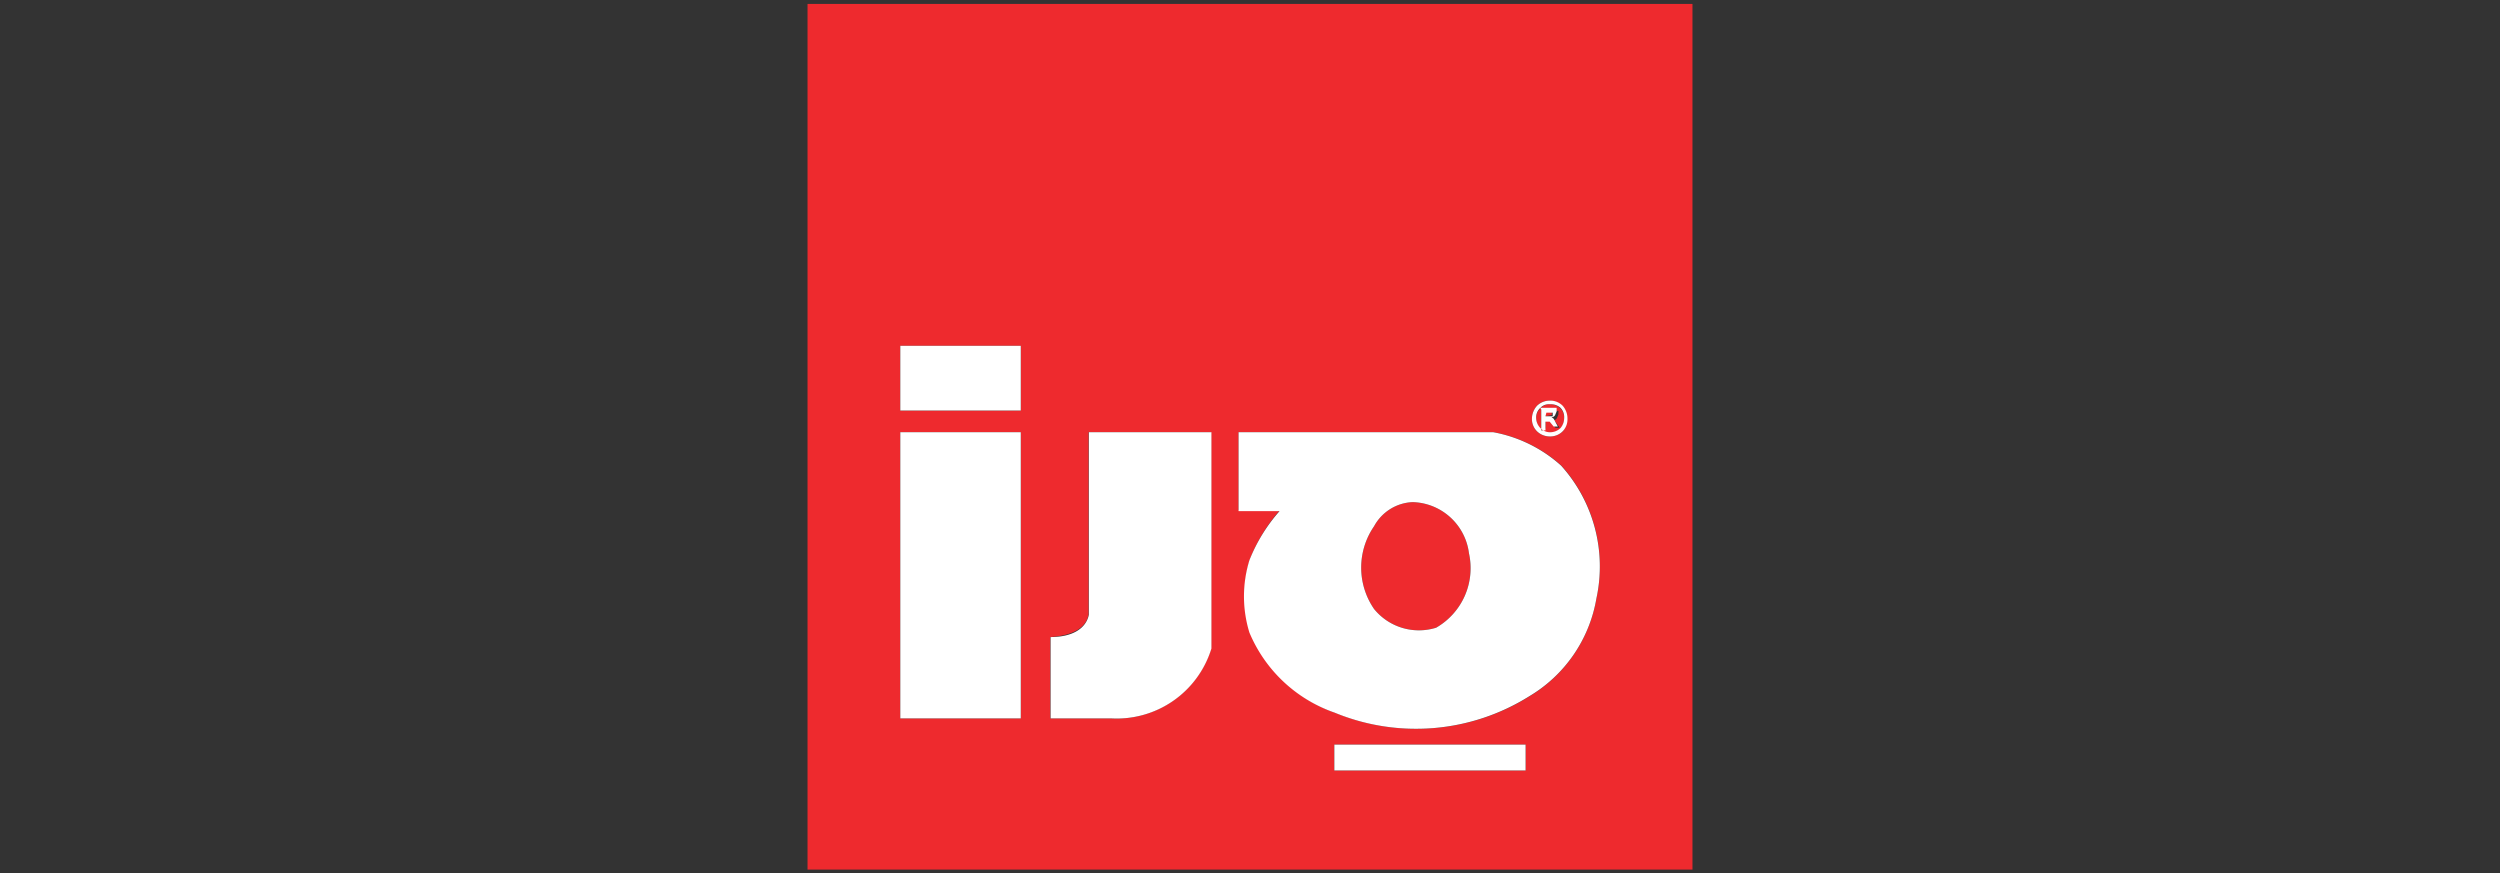
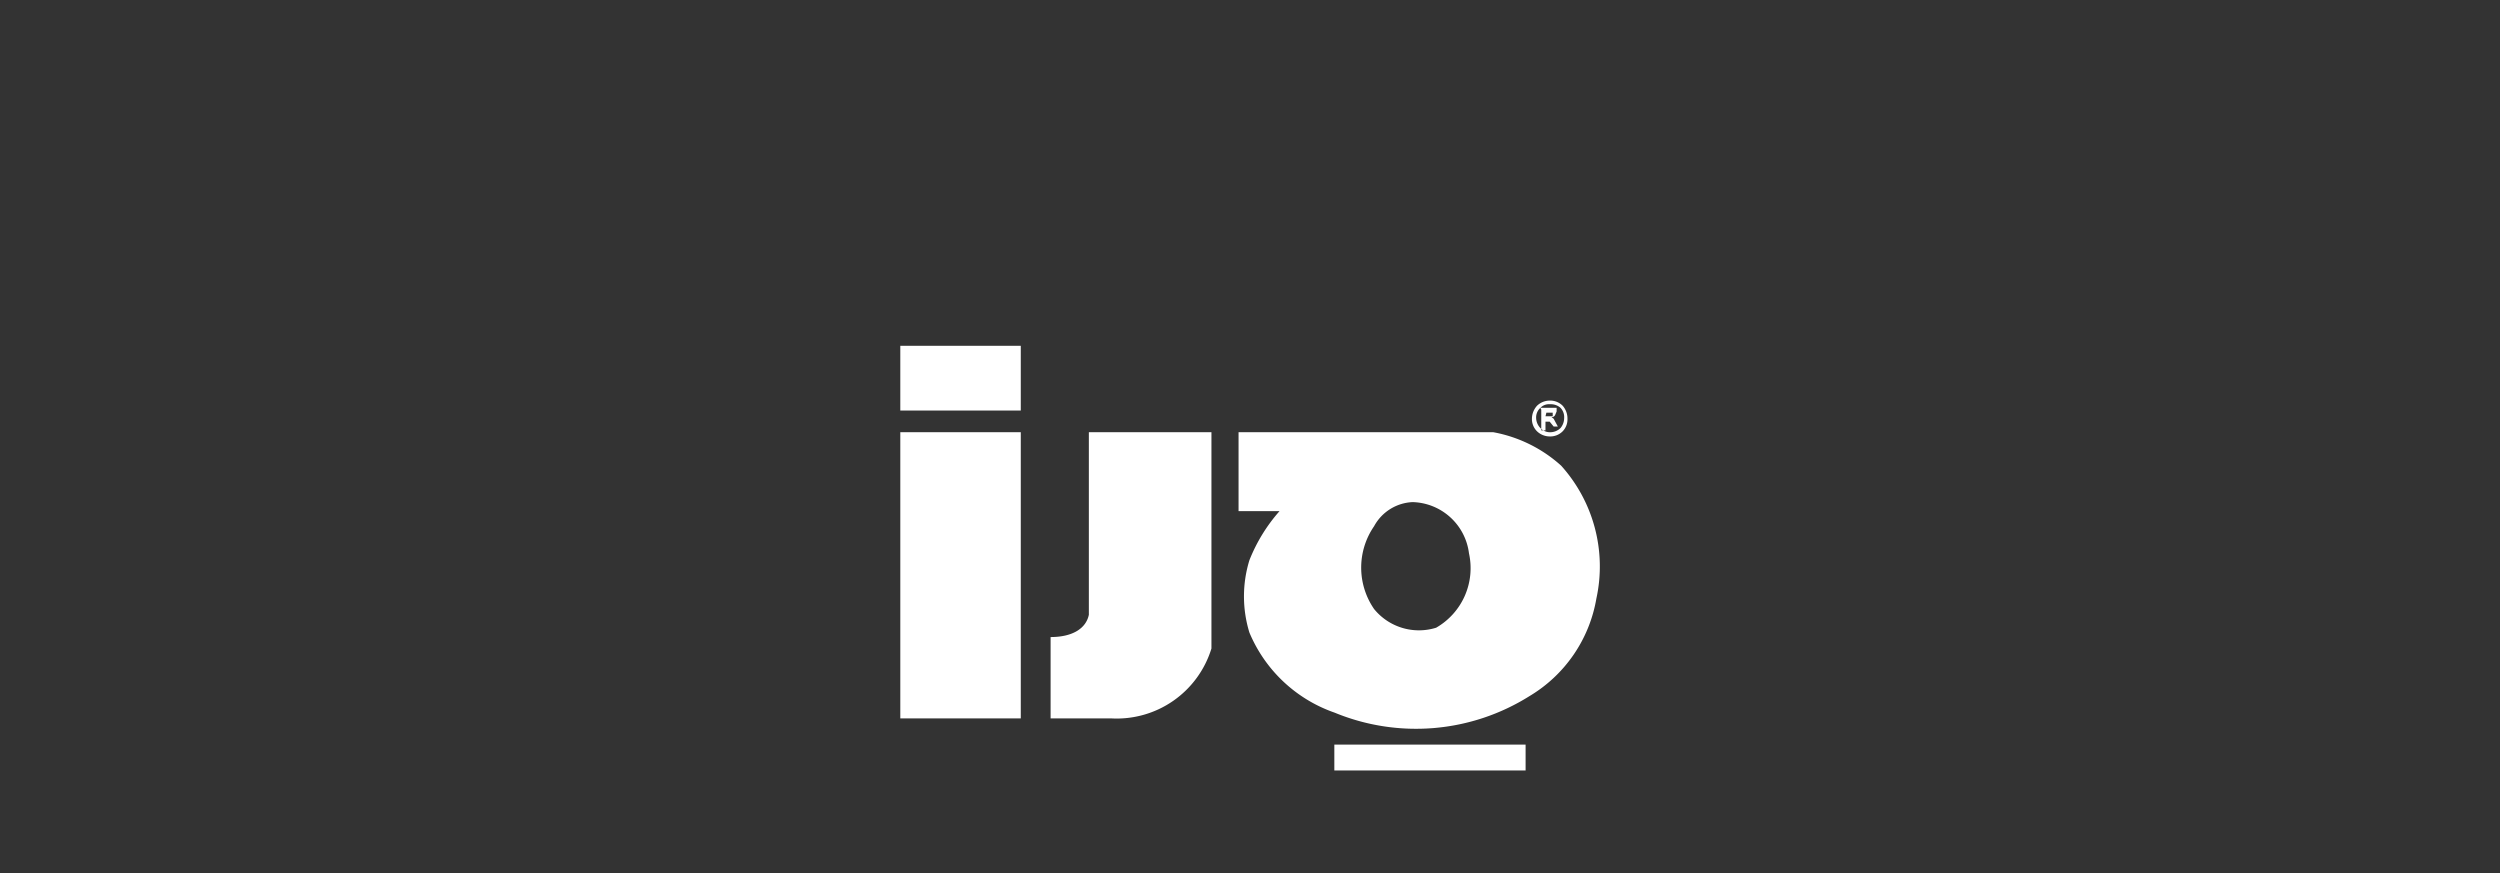
<svg xmlns="http://www.w3.org/2000/svg" id="Layer_1" data-name="Layer 1" viewBox="0 0 83 29">
  <rect x="0" y="0" width="83" height="29" fill="#333333" stroke="none" />
  <defs>
    <style>.cls-1{fill:#ee2a2e;}.cls-1,.cls-2{fill-rule:evenodd;}.cls-2{fill:#fff;}</style>
  </defs>
-   <path class="cls-1" d="M51.45,13.3a.61.61,0,0,0-.42.17.65.65,0,0,0-.17.43.57.57,0,0,0,.17.42.61.61,0,0,0,.42.17.58.58,0,0,0,.43-.17A.57.57,0,0,0,52,13.9a.64.64,0,0,0-.16-.43A.58.58,0,0,0,51.45,13.3Zm-.14.52v-.16h.21l0,0,0,.05v.07l0,0ZM33.89,11.48h-4v2.15h4V11.48Zm0,12.37v-9.5h-4v9.5ZM51.48,13.42a.49.49,0,0,1,.33.14.45.45,0,0,1,.12.34.52.52,0,0,1-.12.33.49.49,0,0,1-.33.14.43.43,0,0,1-.34-.14A.49.49,0,0,1,51,13.9a.43.43,0,0,1,.14-.34l0,0A.4.4,0,0,1,51.48,13.42Zm-.31.12v.69h.14v-.29h.09l.05,0,.19.26h.14L51.64,14l-.07-.05a.13.13,0,0,0,.12-.07l.05-.12,0-.12-.07,0ZM46.9,16.67a1.94,1.94,0,0,1,1.87,1.7,2.28,2.28,0,0,1-1.09,2.47,1.92,1.92,0,0,1-2.06-.62,2.42,2.42,0,0,1,0-2.75A1.53,1.53,0,0,1,46.9,16.67Zm-2.6,8.91h6.35v-.86H44.3ZM36.14,14.35v6.06c-.09.44-.52.69-1.27.74v2.7h2a3.29,3.29,0,0,0,3.34-2.32V14.35ZM53,19.87a5,5,0,0,0-1.16-4.41,4.6,4.6,0,0,0-2.25-1.11H41.12v2.58H42.5a5.54,5.54,0,0,0-1,1.63,4.09,4.09,0,0,0,0,2.4,4.76,4.76,0,0,0,2.82,2.7,7.08,7.08,0,0,0,6.47-.55A4.69,4.69,0,0,0,53,19.87ZM26.81.13H56.19V28.87H26.81Z" />
  <path class="cls-2" d="M33.89,23.85h-4v-9.5h4v9.5Zm0-12.37v2.15h-4V11.48Zm17.42,2.34h.24l0,0v-.07l0-.05,0,0h-.21Zm.14-.52a.58.58,0,0,1,.43.17.64.64,0,0,1,.16.43.57.57,0,0,1-.16.42.58.58,0,0,1-.43.17.61.61,0,0,1-.42-.17.57.57,0,0,1-.17-.42.65.65,0,0,1,.17-.43A.61.61,0,0,1,51.45,13.3Zm0,.12a.4.4,0,0,0-.31.12l0,0a.43.43,0,0,0-.14.34.49.49,0,0,0,.14.33.43.43,0,0,0,.34.14.49.49,0,0,0,.33-.14.52.52,0,0,0,.12-.33.45.45,0,0,0-.12-.34A.49.49,0,0,0,51.48,13.42Zm-.31.12.47,0,.07,0,0,.12-.05.12a.13.13,0,0,1-.12.07l.07.05.14.26h-.14L51.45,14l-.05,0h-.09v.29h-.14v-.69ZM46.9,16.67a1.53,1.53,0,0,0-1.28.8,2.42,2.42,0,0,0,0,2.75,1.92,1.92,0,0,0,2.06.62,2.28,2.28,0,0,0,1.09-2.47A1.94,1.94,0,0,0,46.9,16.67ZM53,19.87a4.69,4.69,0,0,1-2.22,3.24,7.08,7.08,0,0,1-6.47.55A4.76,4.76,0,0,1,41.48,21a4.09,4.09,0,0,1,0-2.4,5.54,5.54,0,0,1,1-1.63H41.12V14.35h8.46a4.6,4.6,0,0,1,2.25,1.11A5,5,0,0,1,53,19.87ZM36.14,14.35h4.08v7.18a3.29,3.29,0,0,1-3.34,2.32h-2v-2.7c.75,0,1.18-.3,1.27-.74V14.35ZM44.3,25.58v-.86h6.35v.86Z" />
</svg>